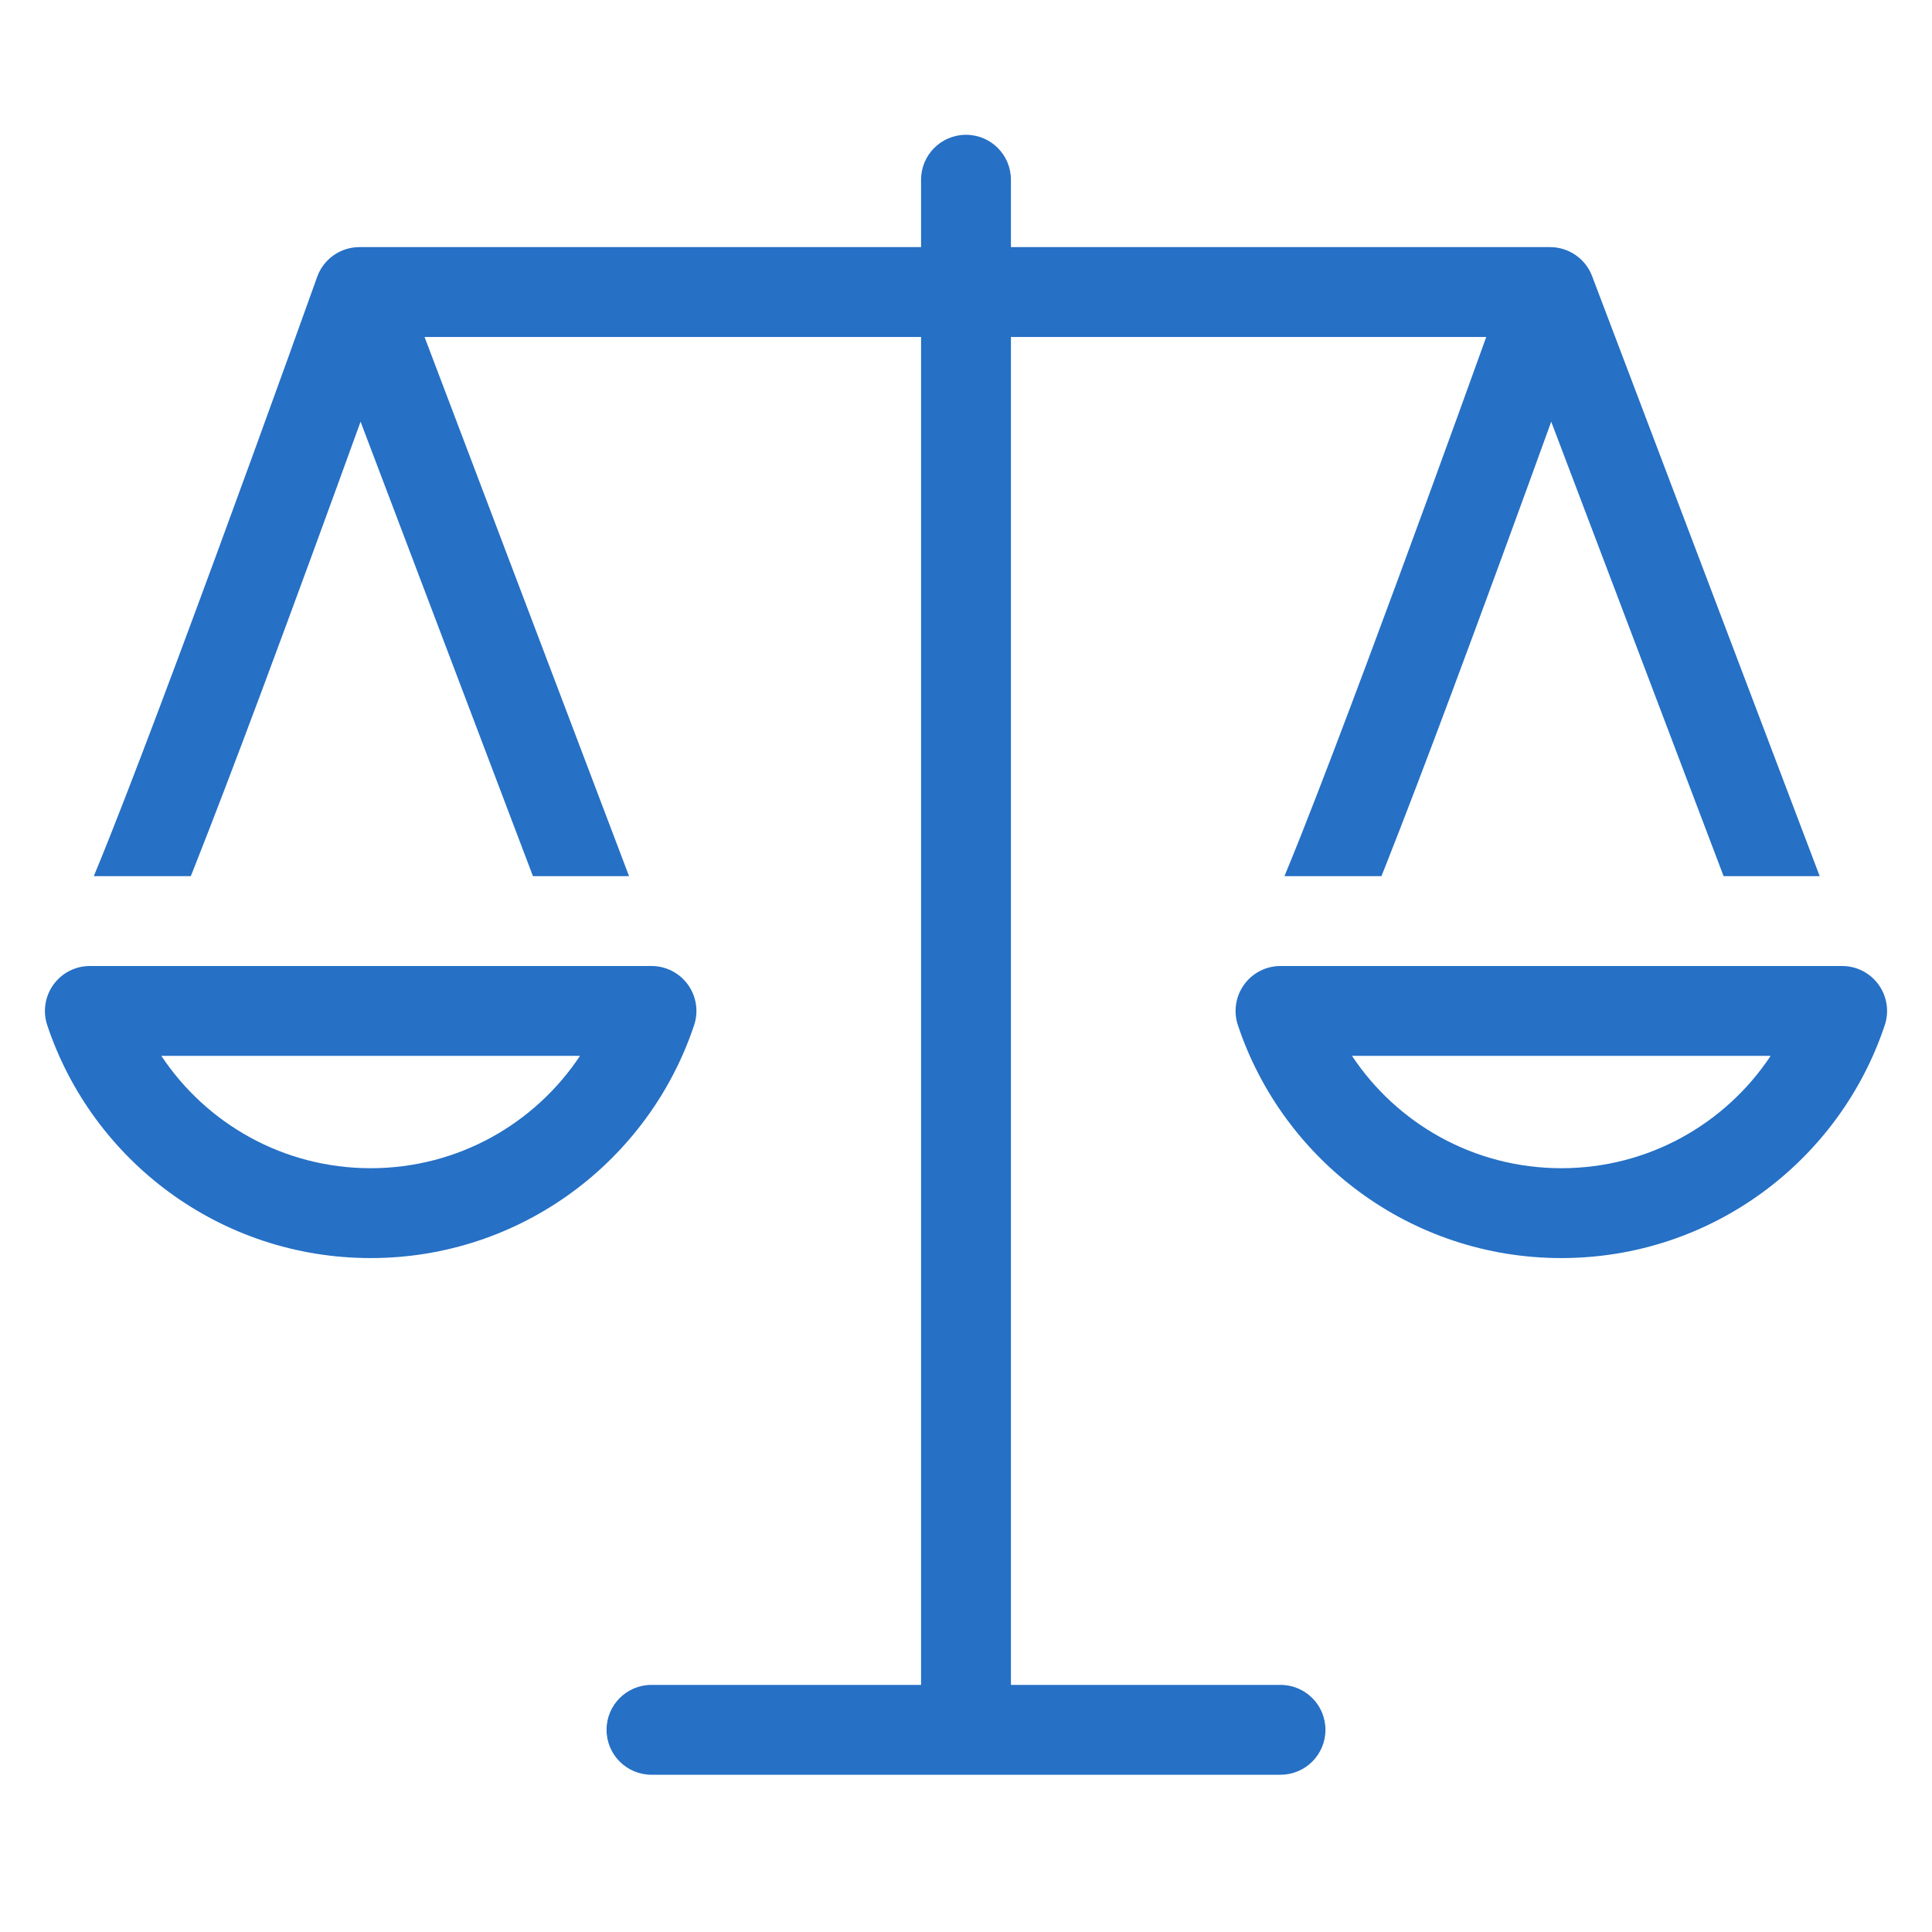
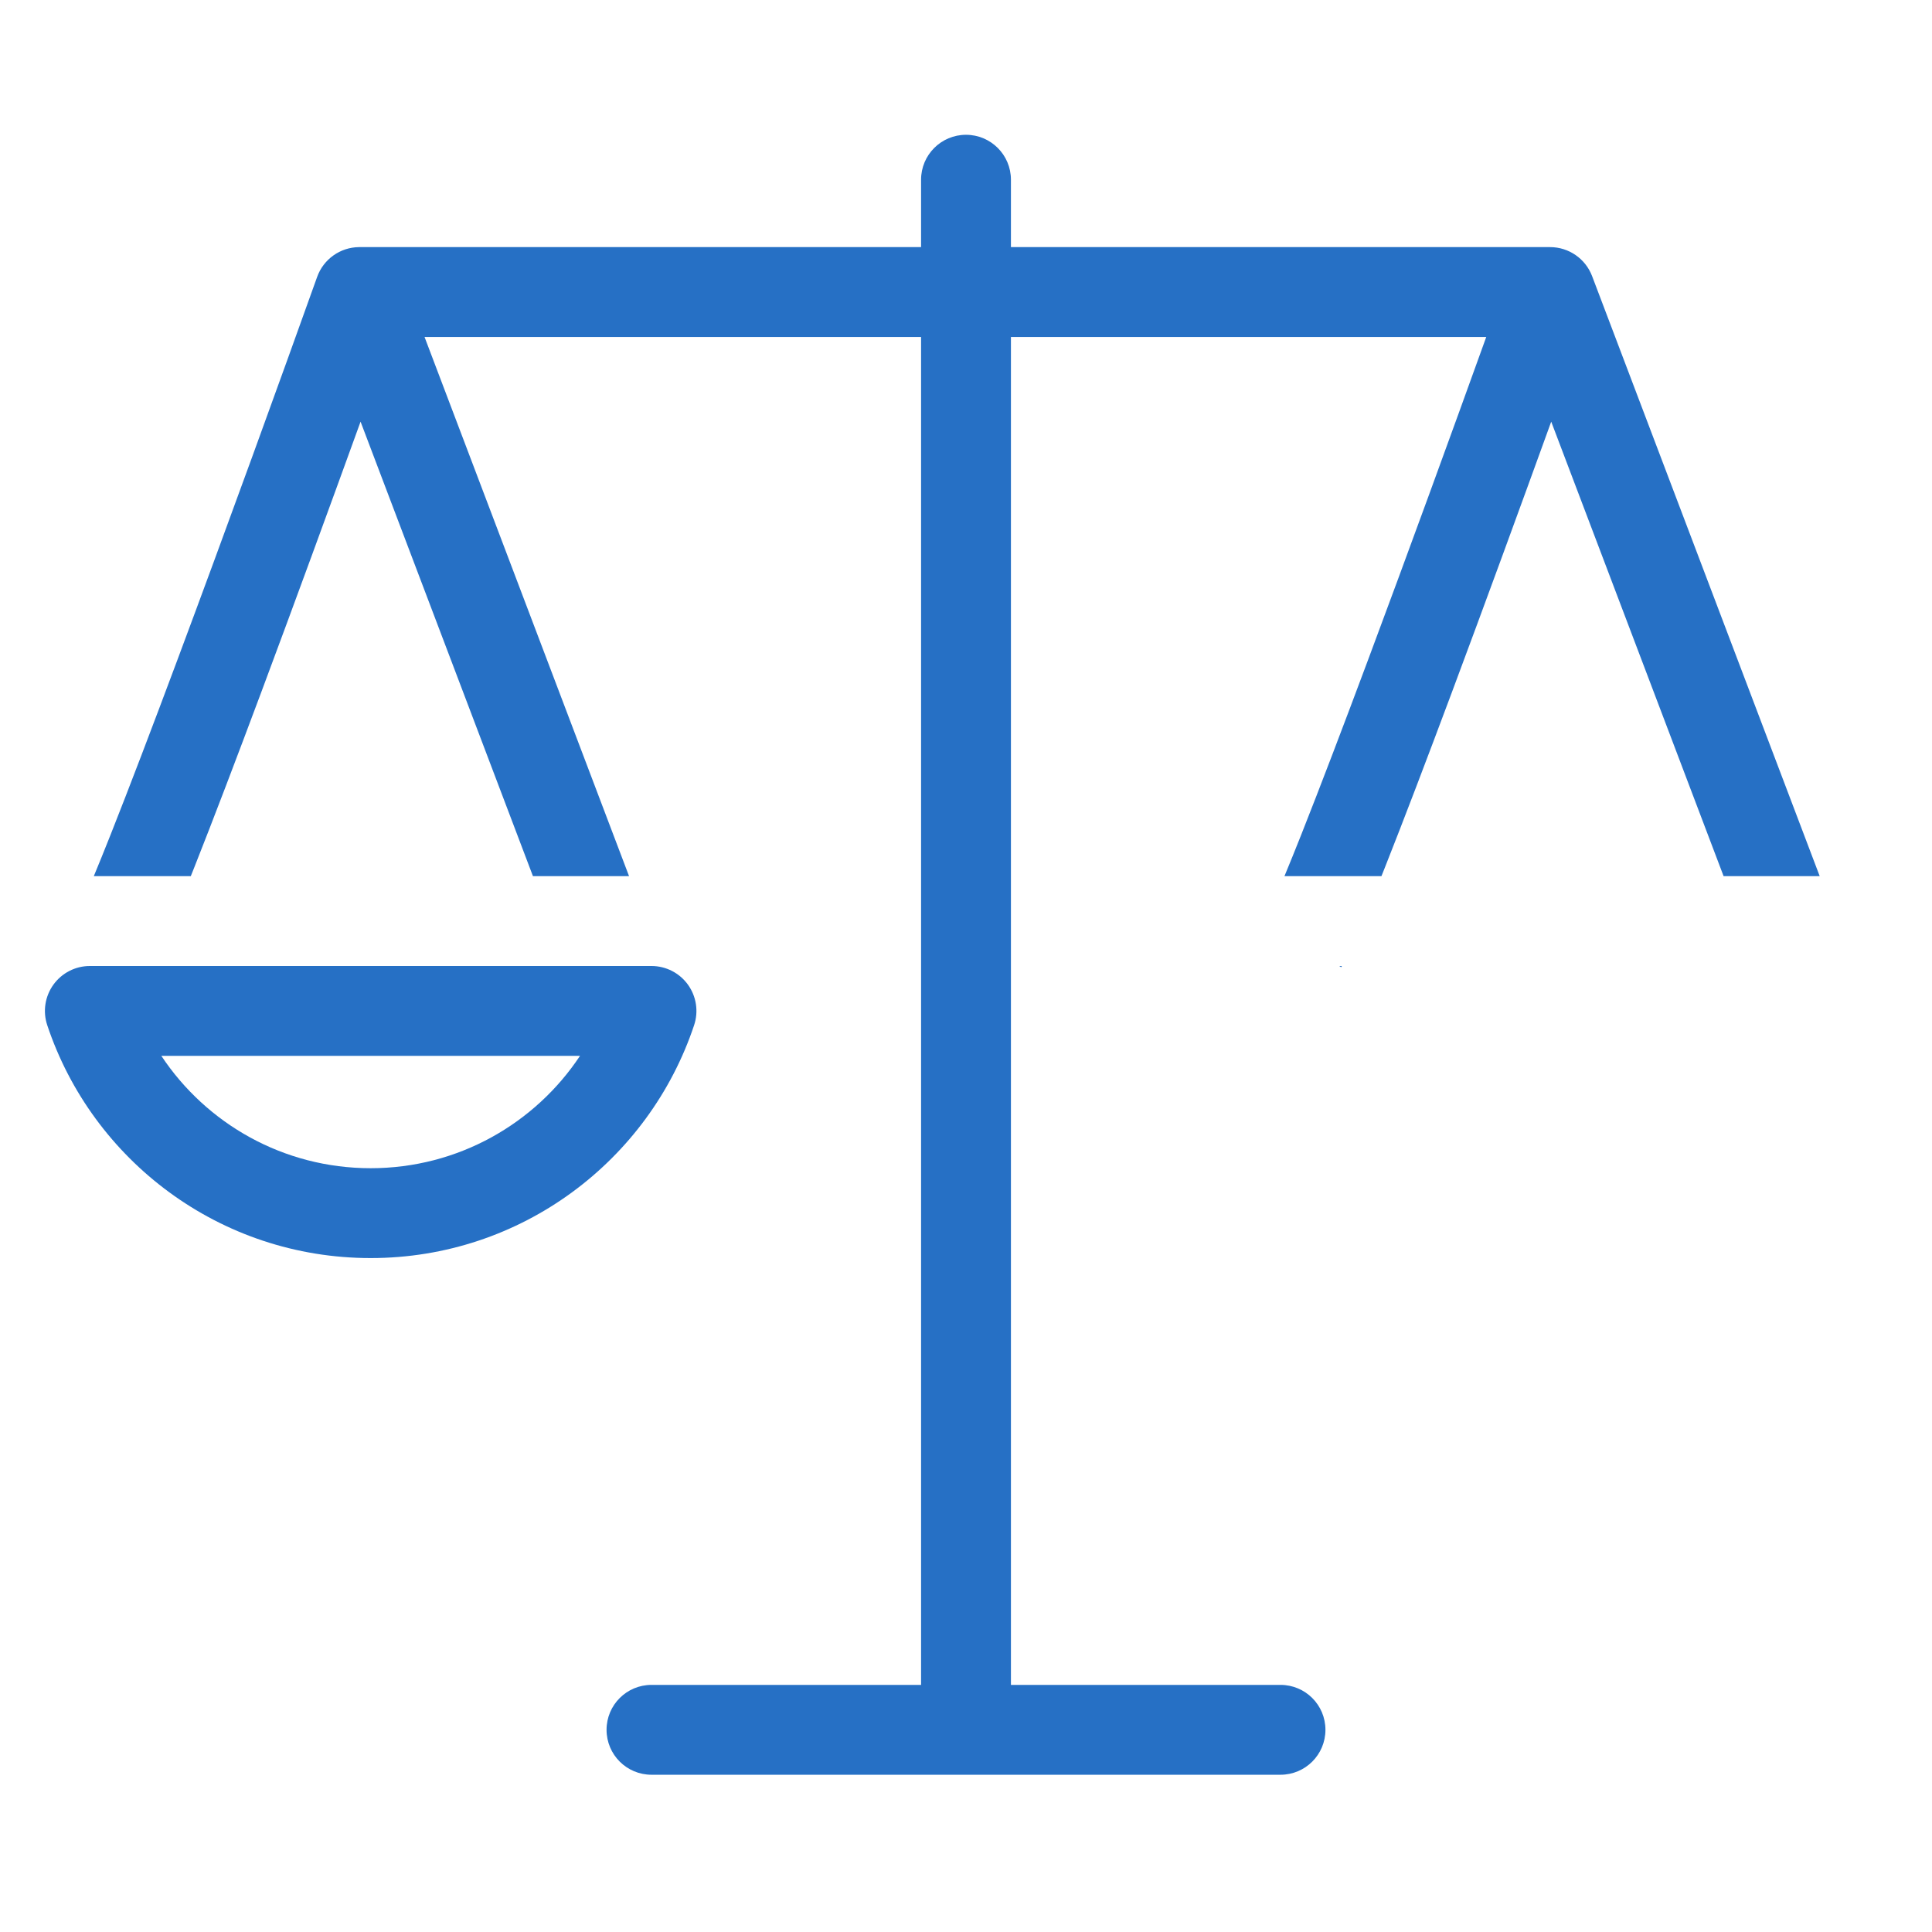
<svg xmlns="http://www.w3.org/2000/svg" width="86" height="86" viewBox="0 0 86 86" fill="none">
  <path fill-rule="evenodd" clip-rule="evenodd" d="M2.378 43.83C2.754 43.309 3.357 43 4 43H29C29.643 43 30.246 43.309 30.622 43.83C30.998 44.352 31.101 45.022 30.898 45.632C28.892 51.655 23.206 56.001 16.5 56.001C9.794 56.001 4.108 51.655 2.102 45.632C1.899 45.022 2.002 44.352 2.378 43.83ZM7.182 47C9.182 50.014 12.61 52.001 16.5 52.001C20.39 52.001 23.818 50.014 25.818 47H7.182Z" fill="#2670C5" />
-   <path fill-rule="evenodd" clip-rule="evenodd" d="M55.378 43.83C55.754 43.309 56.357 43 57 43H82C82.643 43 83.246 43.309 83.622 43.83C83.998 44.352 84.101 45.022 83.898 45.632C81.892 51.655 76.206 56.001 69.5 56.001C62.794 56.001 57.108 51.655 55.102 45.632C54.899 45.022 55.002 44.352 55.378 43.83ZM60.182 47C62.182 50.014 65.61 52.001 69.5 52.001C73.39 52.001 76.818 50.014 78.818 47H60.182Z" fill="#2670C5" />
  <path d="M29 75C27.895 75 27 75.895 27 77C27 78.105 27.895 79 29 79H57C58.105 79 59 78.105 59 77C59 75.895 58.105 75 57 75H45V15L66.158 15C64.639 19.221 62.681 24.598 60.888 29.398C59.788 32.344 58.752 35.063 57.92 37.162C57.647 37.85 57.397 38.467 57.176 39H61.493L61.56 38.832L61.638 38.637C62.485 36.501 63.531 33.753 64.635 30.798C66.108 26.856 67.689 22.53 69.05 18.77L76.723 39H81.001L70.87 12.291C70.575 11.513 69.83 11 69 11L45 11V8C45 6.895 44.105 6 43 6C41.895 6 41 6.895 41 8V11L16 11L15.981 11C15.143 11.008 14.399 11.538 14.117 12.327C12.535 16.752 10.088 23.509 7.888 29.398C6.788 32.344 5.752 35.063 4.92 37.162C4.647 37.85 4.397 38.467 4.176 39H8.493C8.541 38.881 8.589 38.76 8.638 38.637C9.485 36.501 10.531 33.753 11.635 30.798C13.107 26.856 14.689 22.53 16.05 18.77L23.723 39H28.001L18.898 15L41 15V75H29Z" fill="#2670C5" />
  <path d="M6.733 43H6.613L6.7 43.054C6.711 43.036 6.722 43.018 6.733 43Z" fill="#2670C5" />
  <path d="M59.733 43H59.614L59.7 43.054C59.711 43.036 59.722 43.018 59.733 43Z" fill="#2670C5" />
</svg>